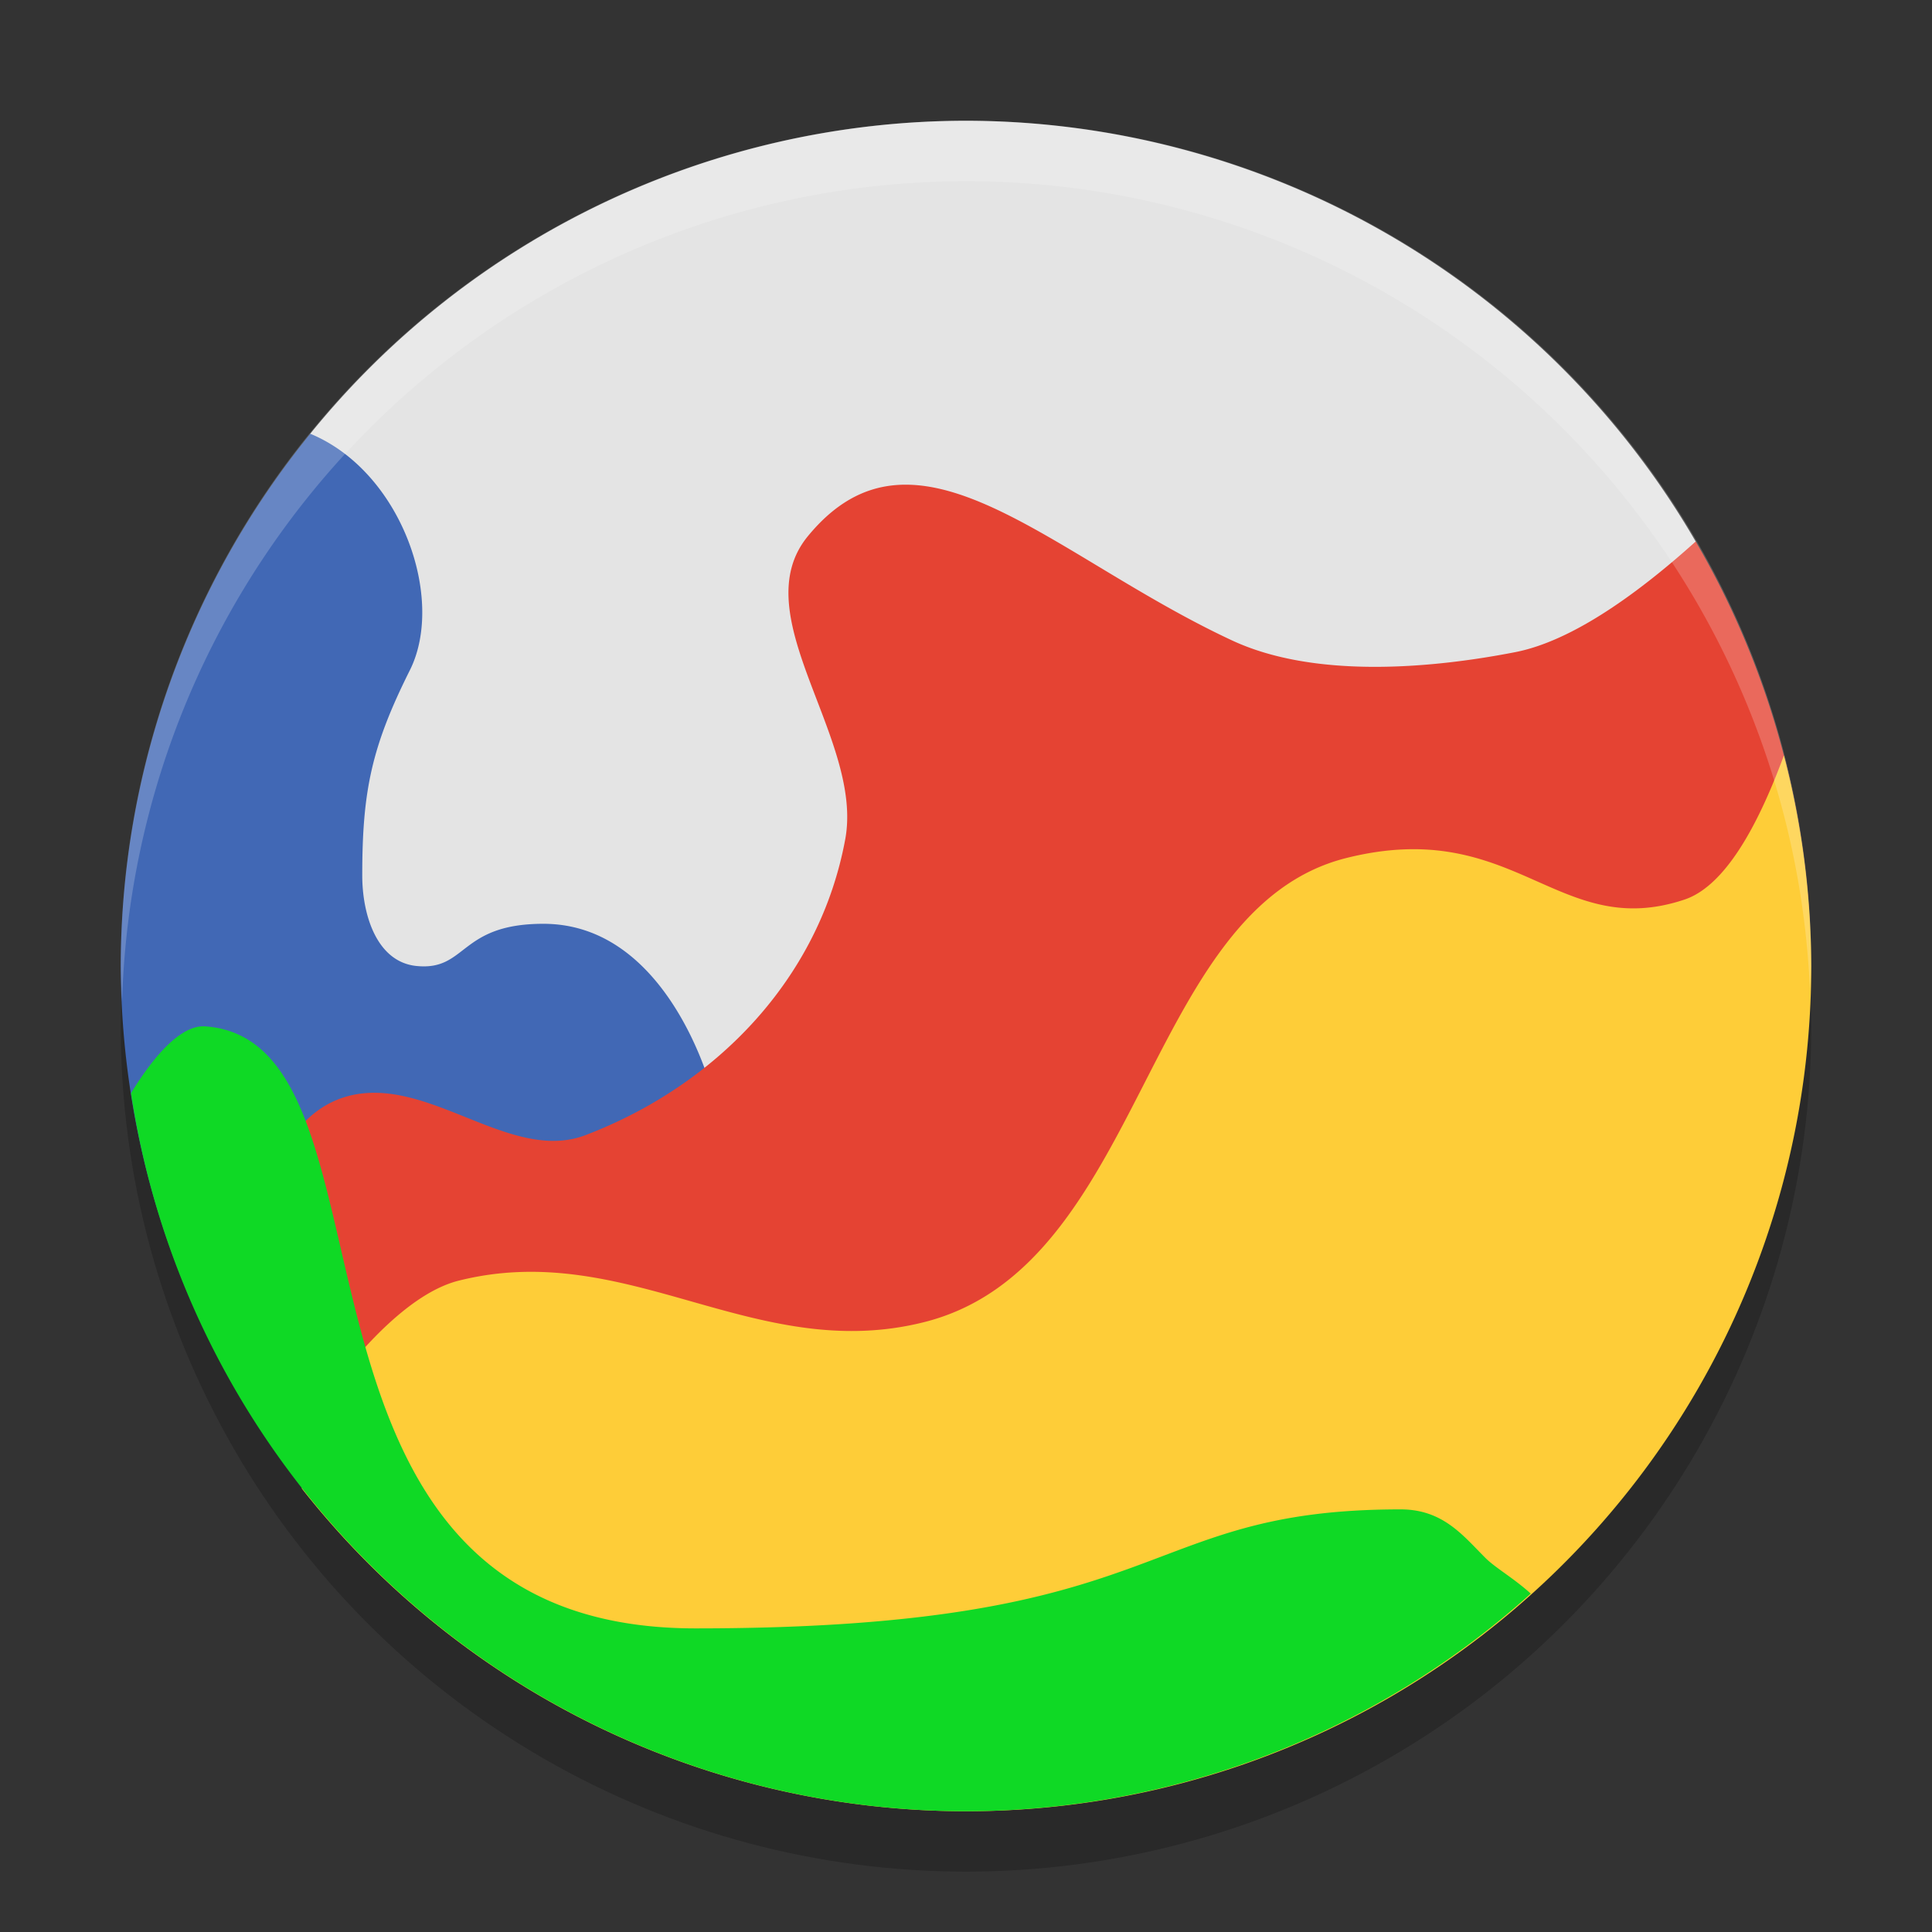
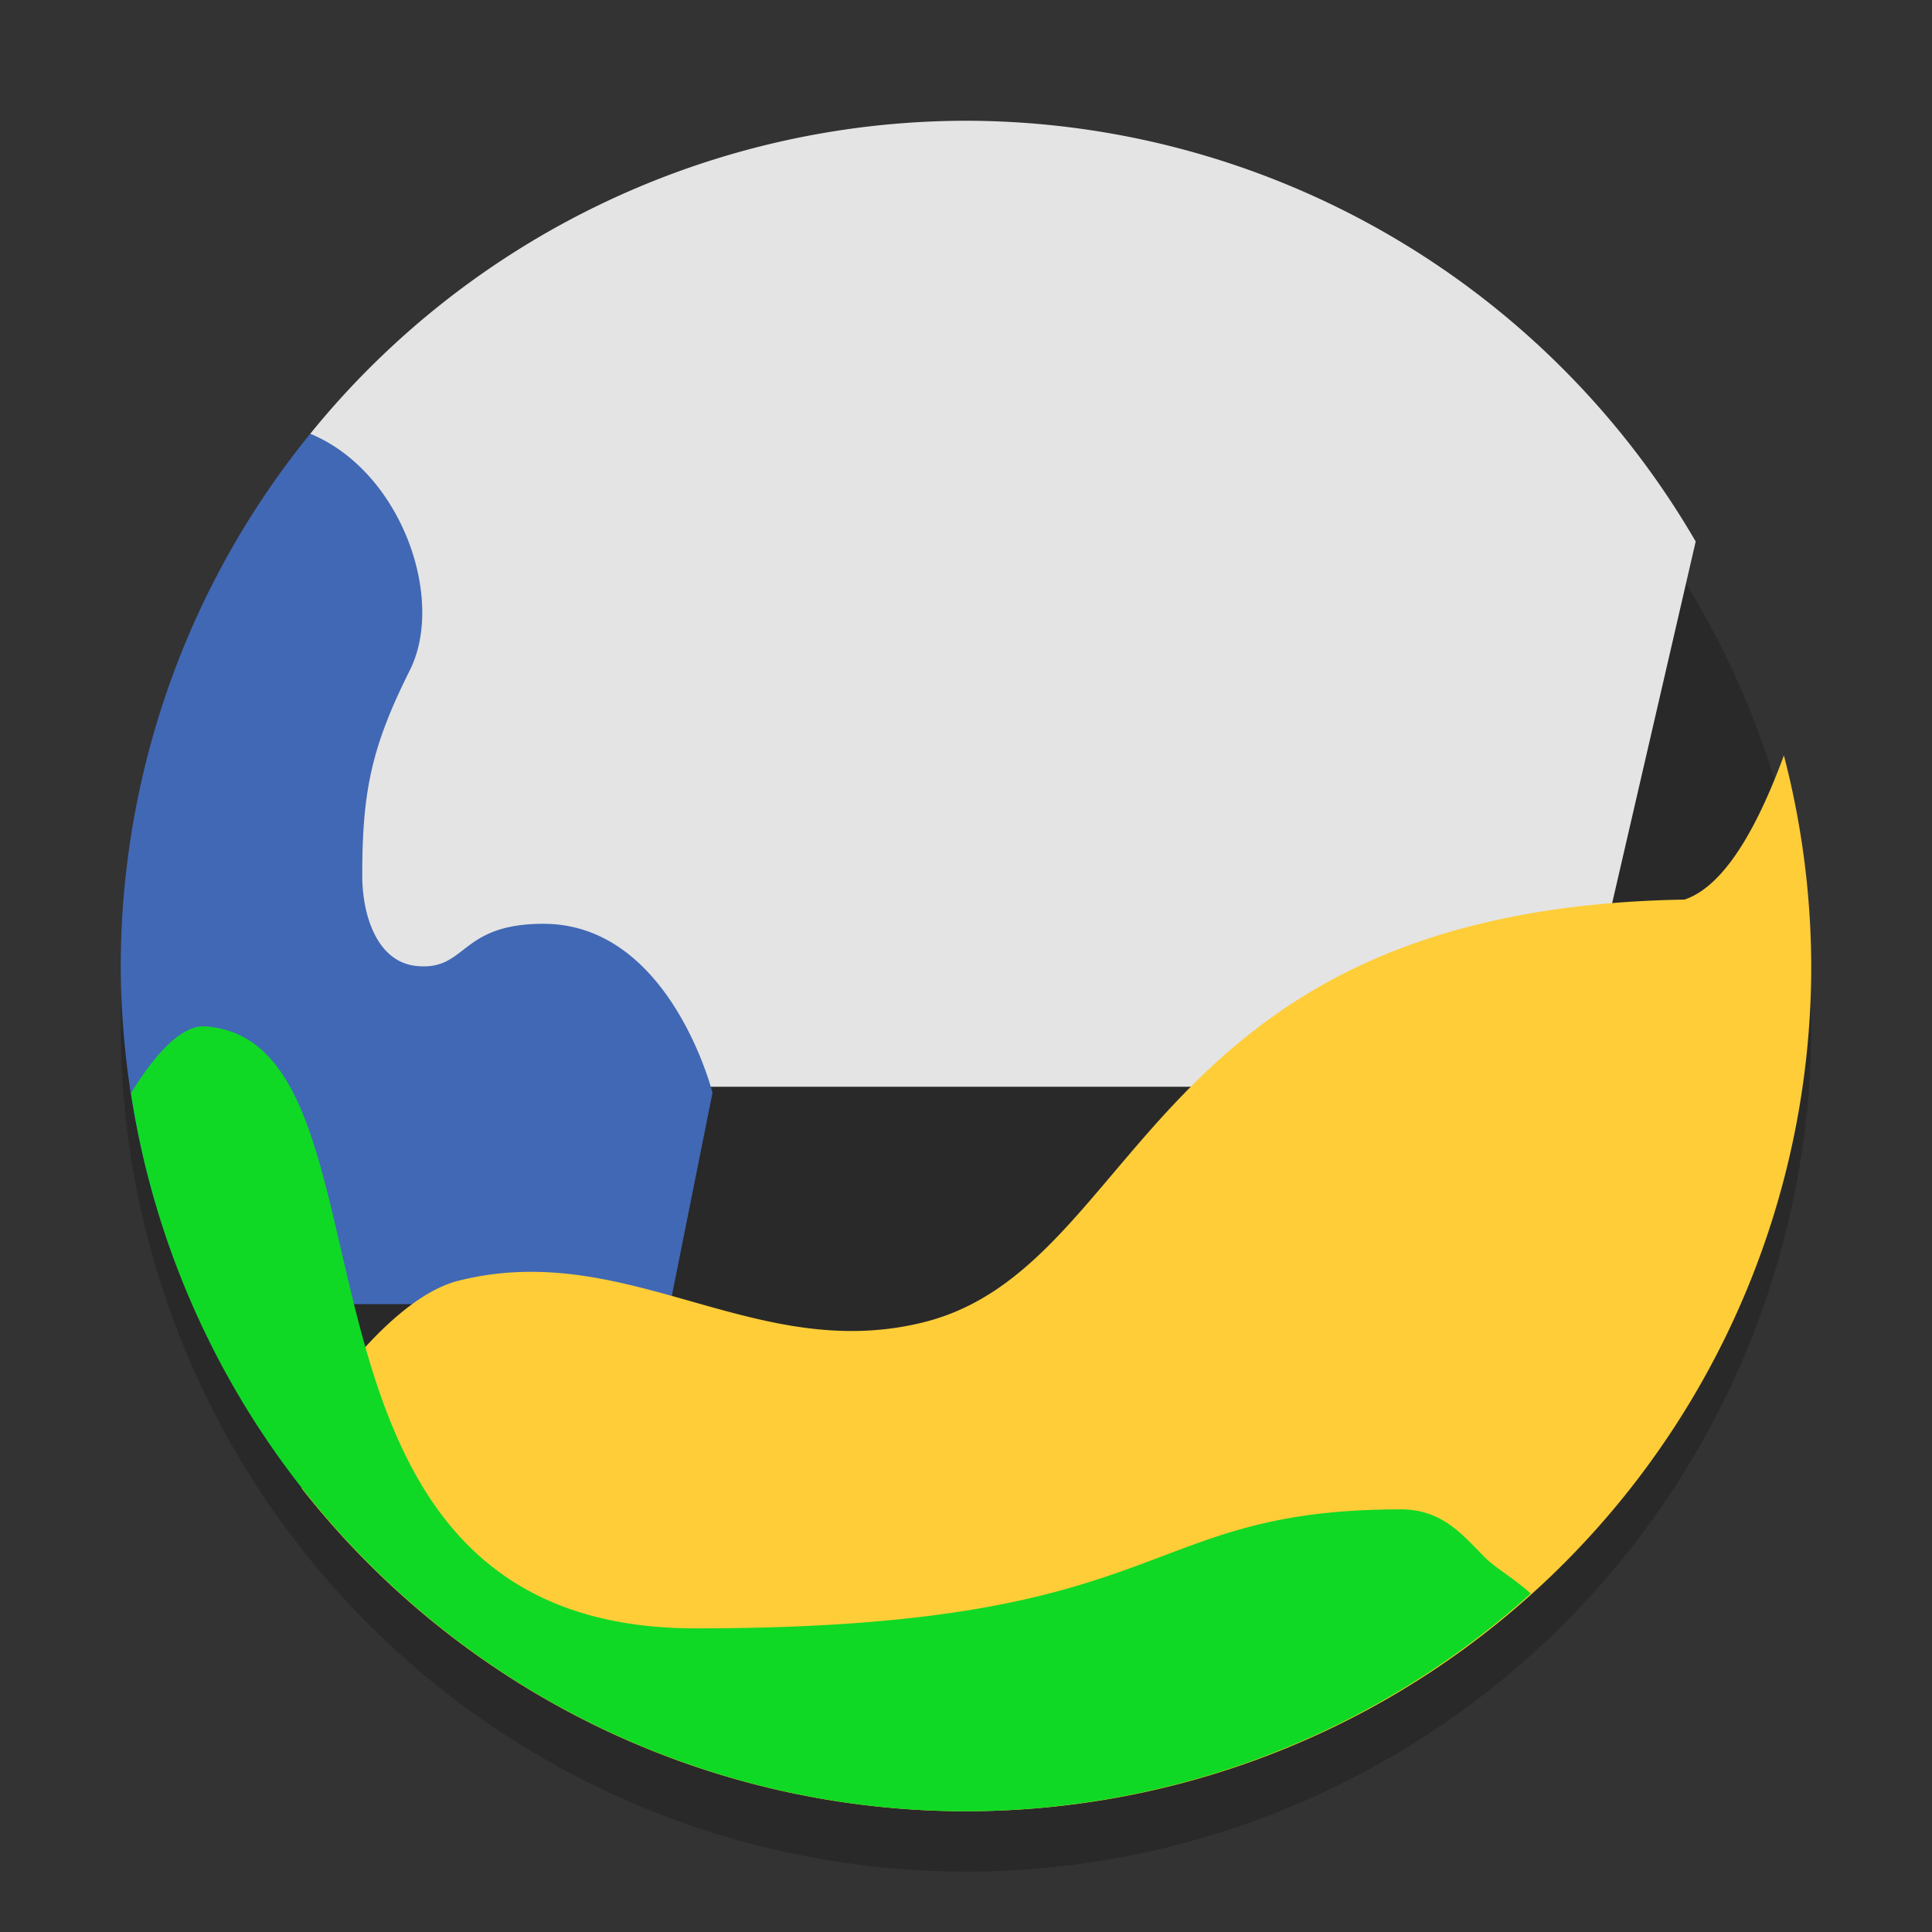
<svg xmlns="http://www.w3.org/2000/svg" width="32" height="32" version="1.1">
  <rect width="100%" height="100%" fill="#333333" stroke="none" />
  <circle style="opacity:0.2" cx="16" cy="17" r="14" />
  <path style="fill:#e4e4e4" d="M 16 2 A 14 14 0 0 0 5.139 7.184 L 4 18 L 26 18 L 28.086 8.969 A 14 14 0 0 0 16 2 z" />
  <path style="fill:#4168b5" d="M 5.139 7.184 A 14 14 0 0 0 2 16 A 14 14 0 0 0 3.188 21.6 L 11.1 21.6 L 11.801 18.1 C 11.801 18.1 11.1 15.301 9 15.301 C 7.6 15.301 7.738 16.083 6.9 16 C 6.244 15.935 6 15.16 6 14.5 C 6 13.1 6.154 12.369 6.789 11.1 C 7.381 9.916 6.648 7.808 5.139 7.184 z" />
-   <path style="fill:#e54333" d="M 14.809 8.037 C 14.301 8.086 13.827 8.338 13.381 8.881 C 12.302 10.193 14.308 12.23 14 13.9 C 13.576 16.195 11.879 17.968 9.699 18.801 C 8.588 19.225 7.389 18.1 6.199 18.1 C 4.099 18.1 4.1 21.6 4.1 21.6 L 13.9 25.801 L 16.699 25.801 L 29.977 15.32 A 14 14 0 0 0 28.086 8.969 C 27.168 9.795 26.067 10.611 25.1 10.801 C 23.651 11.084 21.748 11.232 20.41 10.609 C 18.153 9.559 16.331 7.89 14.809 8.037 z" />
-   <path style="fill:#fecd38" d="M 29.547 12.512 C 29.184 13.496 28.633 14.656 27.9 14.9 C 25.8 15.6 25.101 13.511 22.301 14.211 C 18.936 15.052 18.958 20.986 15.301 21.9 C 12.501 22.6 10.4 20.511 7.6 21.211 C 6.319 21.531 5 23.699 5 23.699 L 5 24.656 A 14 14 0 0 0 16 30 A 14 14 0 0 0 30 16 A 14 14 0 0 0 29.547 12.512 z" />
+   <path style="fill:#fecd38" d="M 29.547 12.512 C 29.184 13.496 28.633 14.656 27.9 14.9 C 18.936 15.052 18.958 20.986 15.301 21.9 C 12.501 22.6 10.4 20.511 7.6 21.211 C 6.319 21.531 5 23.699 5 23.699 L 5 24.656 A 14 14 0 0 0 16 30 A 14 14 0 0 0 30 16 A 14 14 0 0 0 29.547 12.512 z" />
  <path style="fill:#0fd925" d="M 3.4 17 C 2.929 16.966 2.424 17.689 2.17 18.107 A 14 14 0 0 0 16 30 A 14 14 0 0 0 25.354 26.395 C 25.071 26.138 24.767 25.969 24.6 25.801 C 24.231 25.432 23.899 25 23.199 25 C 18.76 25 19.5 26.971 11.52 26.971 C 4.1 26.971 6.892 17.248 3.4 17 z" />
-   <path style="opacity:0.2;fill:#ffffff" d="M 16,2 A 14,14 0 0 0 2,16 14,14 0 0 0 2.022,16.586 14,14 0 0 1 16,3 14,14 0 0 1 29.979,16.414 14,14 0 0 0 30,16 14,14 0 0 0 16,2 Z" />
</svg>